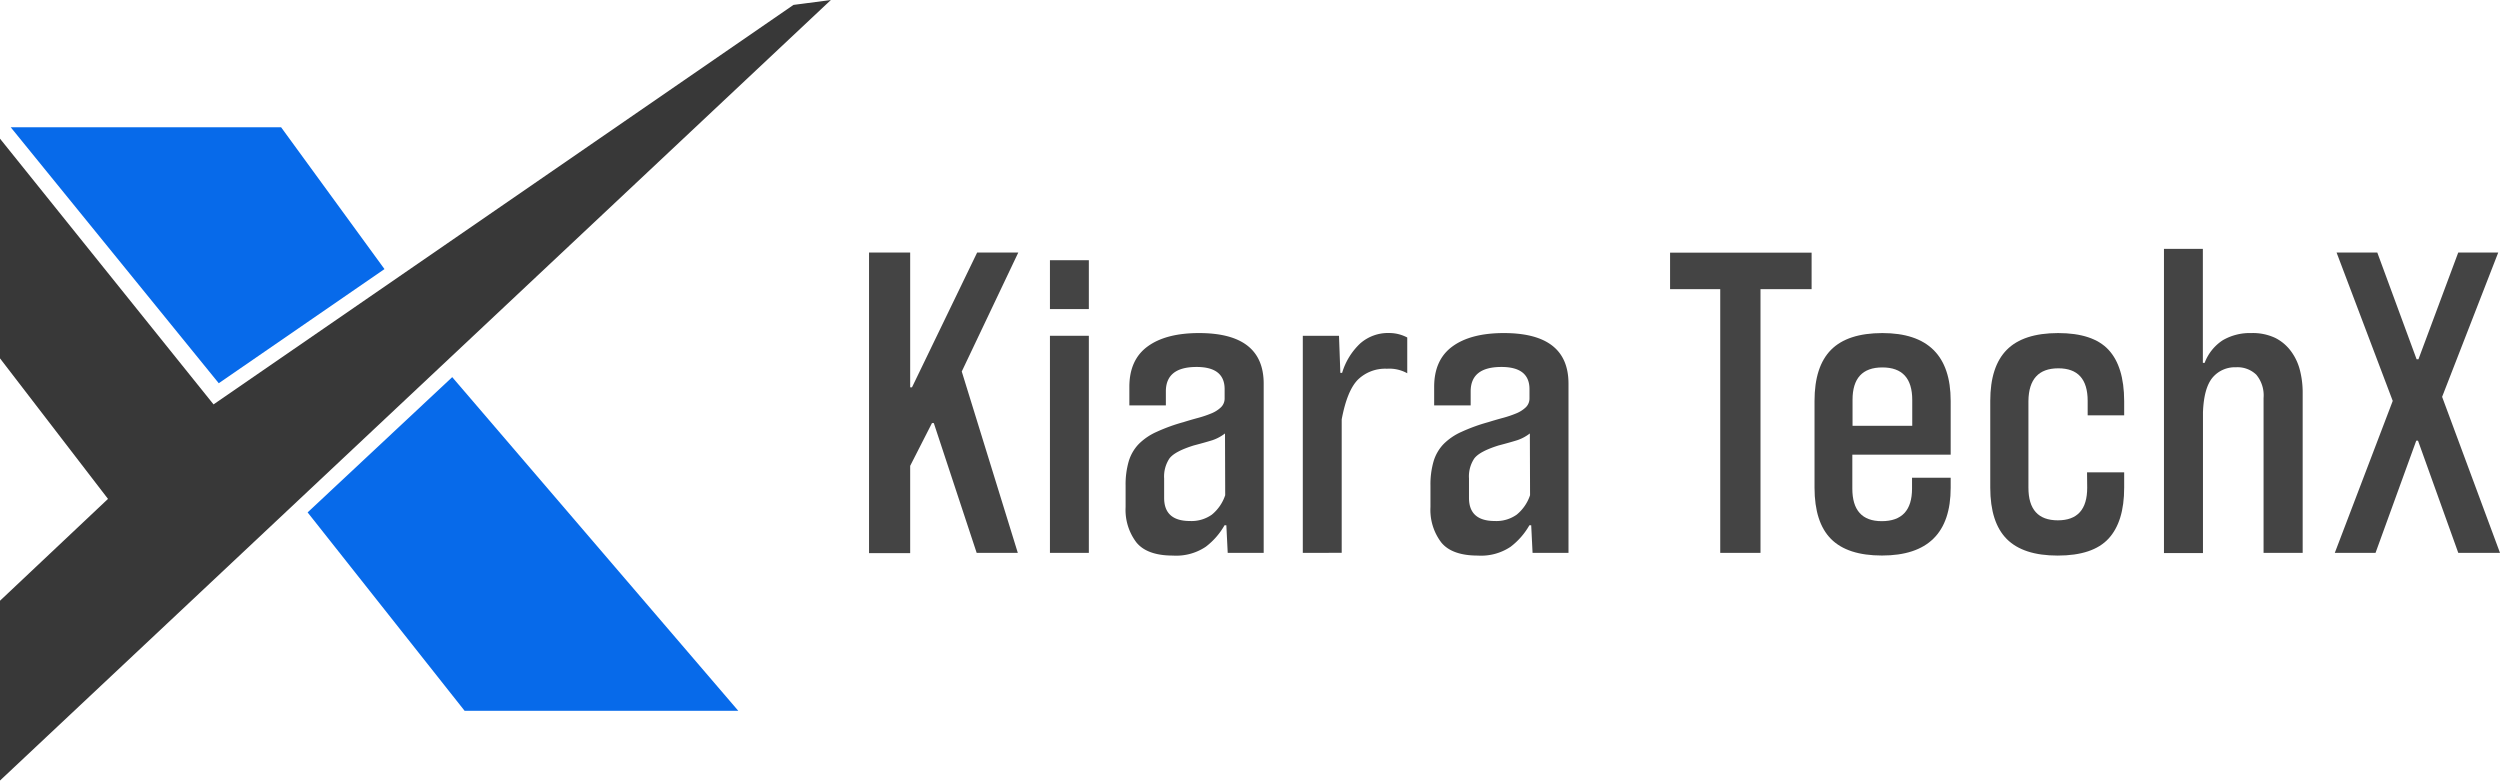
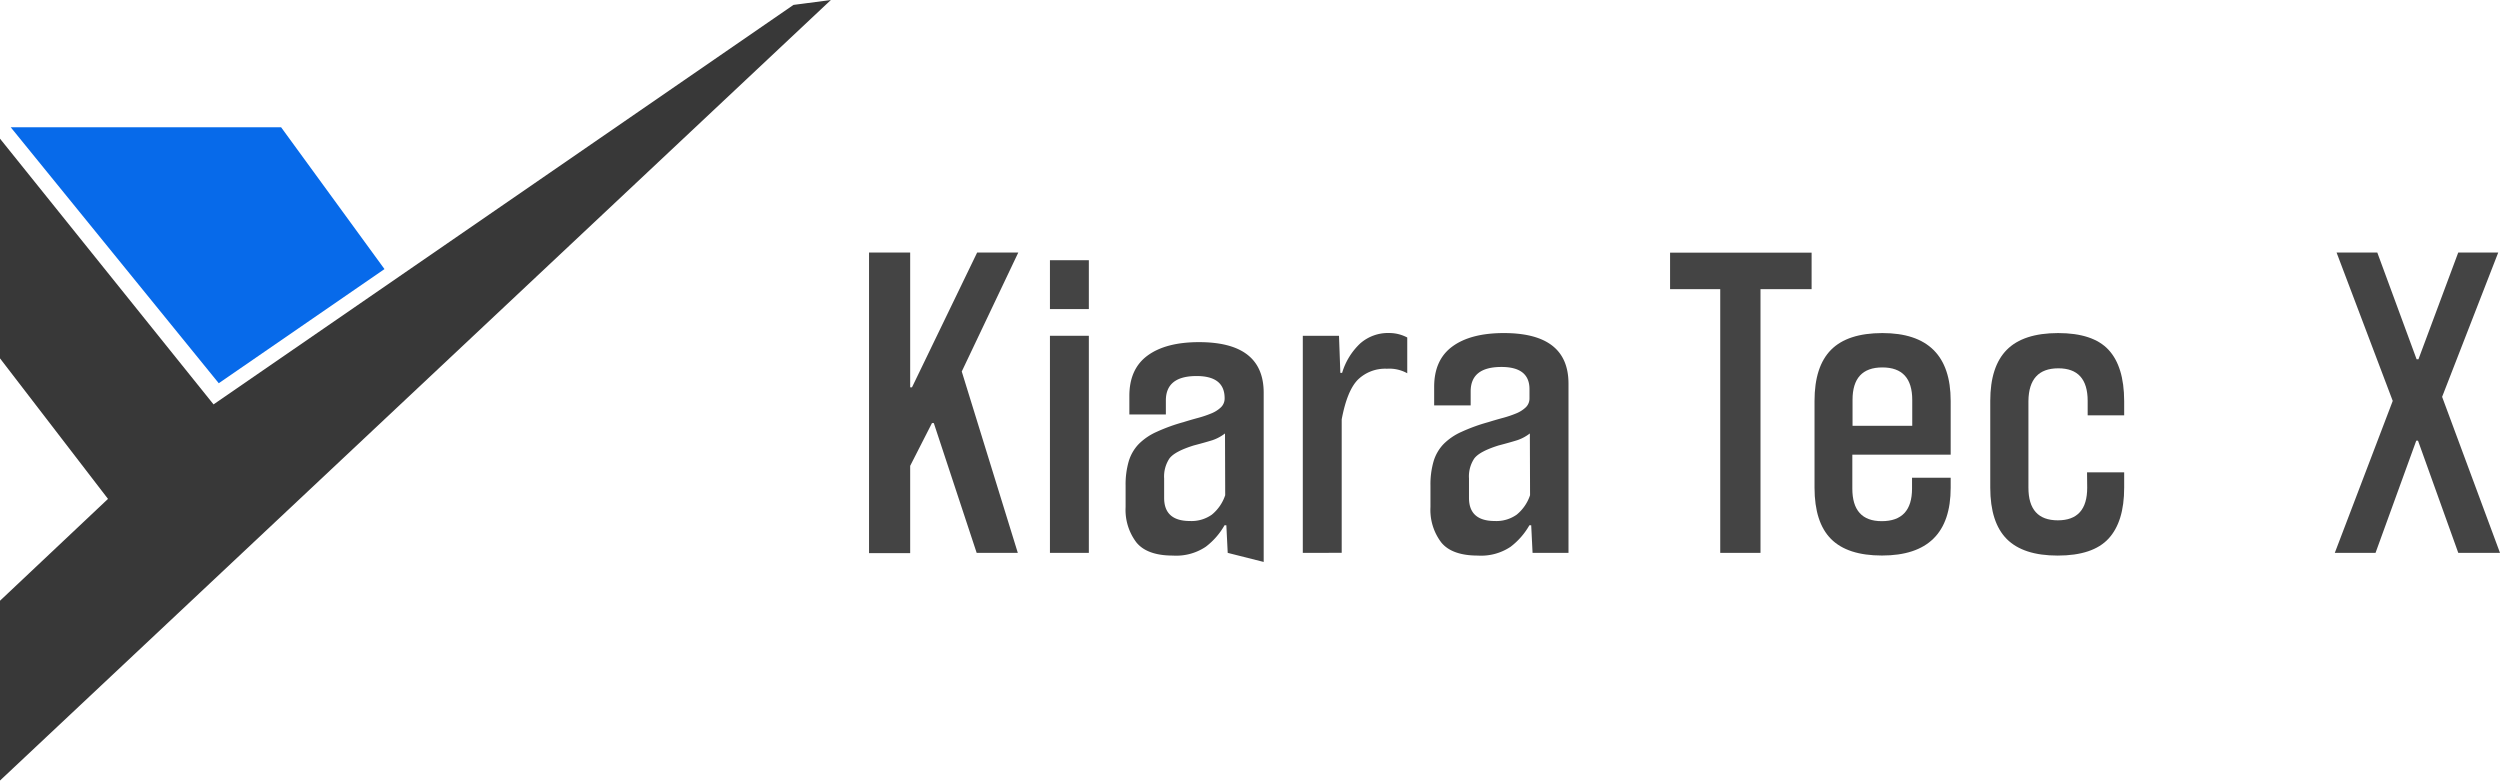
<svg xmlns="http://www.w3.org/2000/svg" id="Layer_1" data-name="Layer 1" viewBox="57.93 42.67 479.41 149.68">
  <title>Kiara TechX Logo Final V001</title>
  <polygon points="57.93 69.26 57.93 111.39 78.64 138.34 57.93 157.87 57.93 192.35 217.26 42.67 210.09 43.61 98.88 120.22 57.93 69.26" fill="#383838" />
  <polygon points="59.99 67.08 111.84 67.08 131.66 94.27 99.88 116.16 59.99 67.08" fill="#076aea" />
-   <polygon points="199.5 178.97 147.02 178.97 116.92 140.93 144.65 114.99 199.5 178.97" fill="#076aea" />
  <path d="M245.22,148.69,237,123.8h-.35L232.47,132v16.74h-7.89V91.1h7.89v25.84h.35L245.31,91.1h7.89l-10.84,22.81,10.75,34.78Z" fill="#303030" opacity="0.9" />
  <path d="M259.27,101.94V92.57h7.46v9.37Zm0,46.75V107.06h7.46v41.63Z" fill="#303030" opacity="0.9" />
-   <path d="M293.36,148.69l-.26-5.29h-.35a13.55,13.55,0,0,1-3.6,4.12,10.15,10.15,0,0,1-6.29,1.69q-4.94,0-7-2.51a10.3,10.3,0,0,1-2.08-6.77v-4.16a15.84,15.84,0,0,1,.6-4.64,8.14,8.14,0,0,1,1.91-3.3,11.37,11.37,0,0,1,3.43-2.34,33.8,33.8,0,0,1,5.16-1.87c.92-.29,1.86-.56,2.82-.82a20.64,20.64,0,0,0,2.56-.87,5.83,5.83,0,0,0,1.82-1.17,2.35,2.35,0,0,0,.69-1.73v-1.74q0-4.25-5.38-4.25-5.89,0-5.89,4.69v2.68h-7v-3.55q0-5.2,3.51-7.76t9.85-2.56q12.4,0,12.4,9.71v32.44Zm-.52-22.9a8.31,8.31,0,0,1-2.43,1.3c-.75.23-1.94.58-3.56,1-2.43.76-4,1.59-4.68,2.52a6.26,6.26,0,0,0-1,3.82v3.73c0,2.94,1.65,4.42,4.94,4.42a6.73,6.73,0,0,0,4.21-1.22,8.11,8.11,0,0,0,2.56-3.73Z" fill="#303030" opacity="0.9" />
+   <path d="M293.36,148.69l-.26-5.29h-.35a13.55,13.55,0,0,1-3.6,4.12,10.15,10.15,0,0,1-6.29,1.69q-4.94,0-7-2.51a10.3,10.3,0,0,1-2.08-6.77v-4.16a15.84,15.84,0,0,1,.6-4.64,8.14,8.14,0,0,1,1.91-3.3,11.37,11.37,0,0,1,3.43-2.34,33.8,33.8,0,0,1,5.16-1.87c.92-.29,1.86-.56,2.82-.82a20.64,20.64,0,0,0,2.56-.87,5.83,5.83,0,0,0,1.82-1.17,2.35,2.35,0,0,0,.69-1.73q0-4.25-5.38-4.25-5.89,0-5.89,4.69v2.68h-7v-3.55q0-5.2,3.51-7.76t9.85-2.56q12.4,0,12.4,9.71v32.44Zm-.52-22.9a8.31,8.31,0,0,1-2.43,1.3c-.75.23-1.94.58-3.56,1-2.43.76-4,1.59-4.68,2.52a6.26,6.26,0,0,0-1,3.82v3.73c0,2.94,1.65,4.42,4.94,4.42a6.73,6.73,0,0,0,4.21-1.22,8.11,8.11,0,0,0,2.56-3.73Z" fill="#303030" opacity="0.9" />
  <path d="M307.76,148.69V107.06h6.94l.26,7.11h.34a12.72,12.72,0,0,1,3.47-5.64,8.06,8.06,0,0,1,5.55-2,7.43,7.43,0,0,1,3.47.86v6.86a7.08,7.08,0,0,0-3.9-.87,7.5,7.5,0,0,0-5.55,2.08q-2.08,2.09-3.12,7.63v25.59Z" fill="#303030" opacity="0.9" />
  <path d="M351.82,148.69l-.26-5.29h-.35a13.68,13.68,0,0,1-3.6,4.12,10.15,10.15,0,0,1-6.29,1.69c-3.29,0-5.64-.84-7-2.51a10.3,10.3,0,0,1-2.08-6.77v-4.16a15.84,15.84,0,0,1,.6-4.64,8.14,8.14,0,0,1,1.91-3.3,11.37,11.37,0,0,1,3.43-2.34,33.8,33.8,0,0,1,5.16-1.87c.92-.29,1.86-.56,2.82-.82a20.64,20.64,0,0,0,2.56-.87,5.83,5.83,0,0,0,1.82-1.17,2.35,2.35,0,0,0,.69-1.73v-1.74q0-4.25-5.38-4.25-5.9,0-5.9,4.69v2.68h-7v-3.55q0-5.2,3.51-7.76t9.85-2.56q12.41,0,12.4,9.71v32.44Zm-.52-22.9a8.31,8.31,0,0,1-2.43,1.3c-.75.23-1.94.58-3.56,1-2.43.76-4,1.59-4.68,2.52a6.19,6.19,0,0,0-1,3.82v3.73c0,2.94,1.65,4.42,4.94,4.42a6.73,6.73,0,0,0,4.21-1.22,8.11,8.11,0,0,0,2.56-3.73Z" fill="#303030" opacity="0.9" />
  <path d="M387.81,148.69V98.12h-9.62v-7h27.14v7h-9.8v50.57Z" fill="#303030" opacity="0.9" />
  <path d="M432,136.2q0,13-13.18,13-6.6,0-9.76-3.17t-3.17-9.84V119.55q0-6.6,3.17-9.8t9.84-3.21q13.09,0,13.1,13v10.32H413.14v6.5q0,6.25,5.64,6.25,5.81,0,5.81-6.25v-2.08H432Zm-7.37-16.83q0-6.24-5.73-6.24t-5.72,6.24v4.95h11.45Z" fill="#303030" opacity="0.9" />
  <path d="M458.15,133.25h7.12v2.95q0,6.51-3,9.76t-9.75,3.25q-6.6,0-9.76-3.17t-3.17-9.84V119.55q0-6.6,3.17-9.8t9.84-3.21q6.69,0,9.67,3.21t3,9.8v2.77h-7v-2.77q0-6.26-5.64-6.25t-5.72,6.25V136.2c0,4.16,1.88,6.25,5.64,6.25s5.63-2.09,5.63-6.25Z" fill="#303030" opacity="0.9" />
-   <path d="M492,148.69V119a6.19,6.19,0,0,0-1.39-4.47,5.18,5.18,0,0,0-3.9-1.43,5.59,5.59,0,0,0-4.51,2q-1.65,2-1.82,6.63v27H472.9V90.4h7.46v21.86h.34a8.91,8.91,0,0,1,3.47-4.34,10.31,10.31,0,0,1,5.47-1.38,10.07,10.07,0,0,1,4.64.95,8.5,8.5,0,0,1,3,2.56,10.41,10.41,0,0,1,1.7,3.64,17.28,17.28,0,0,1,.52,4.21v30.79Z" fill="#303030" opacity="0.9" />
  <path d="M537,91.1l-10.76,27.67,11.1,29.92h-8l-7.72-21.51h-.34l-7.81,21.51h-7.81l11.11-29.14L506,91.1h7.81l7.54,20.47h.35l7.63-20.47Z" fill="#303030" opacity="0.9" />
</svg>